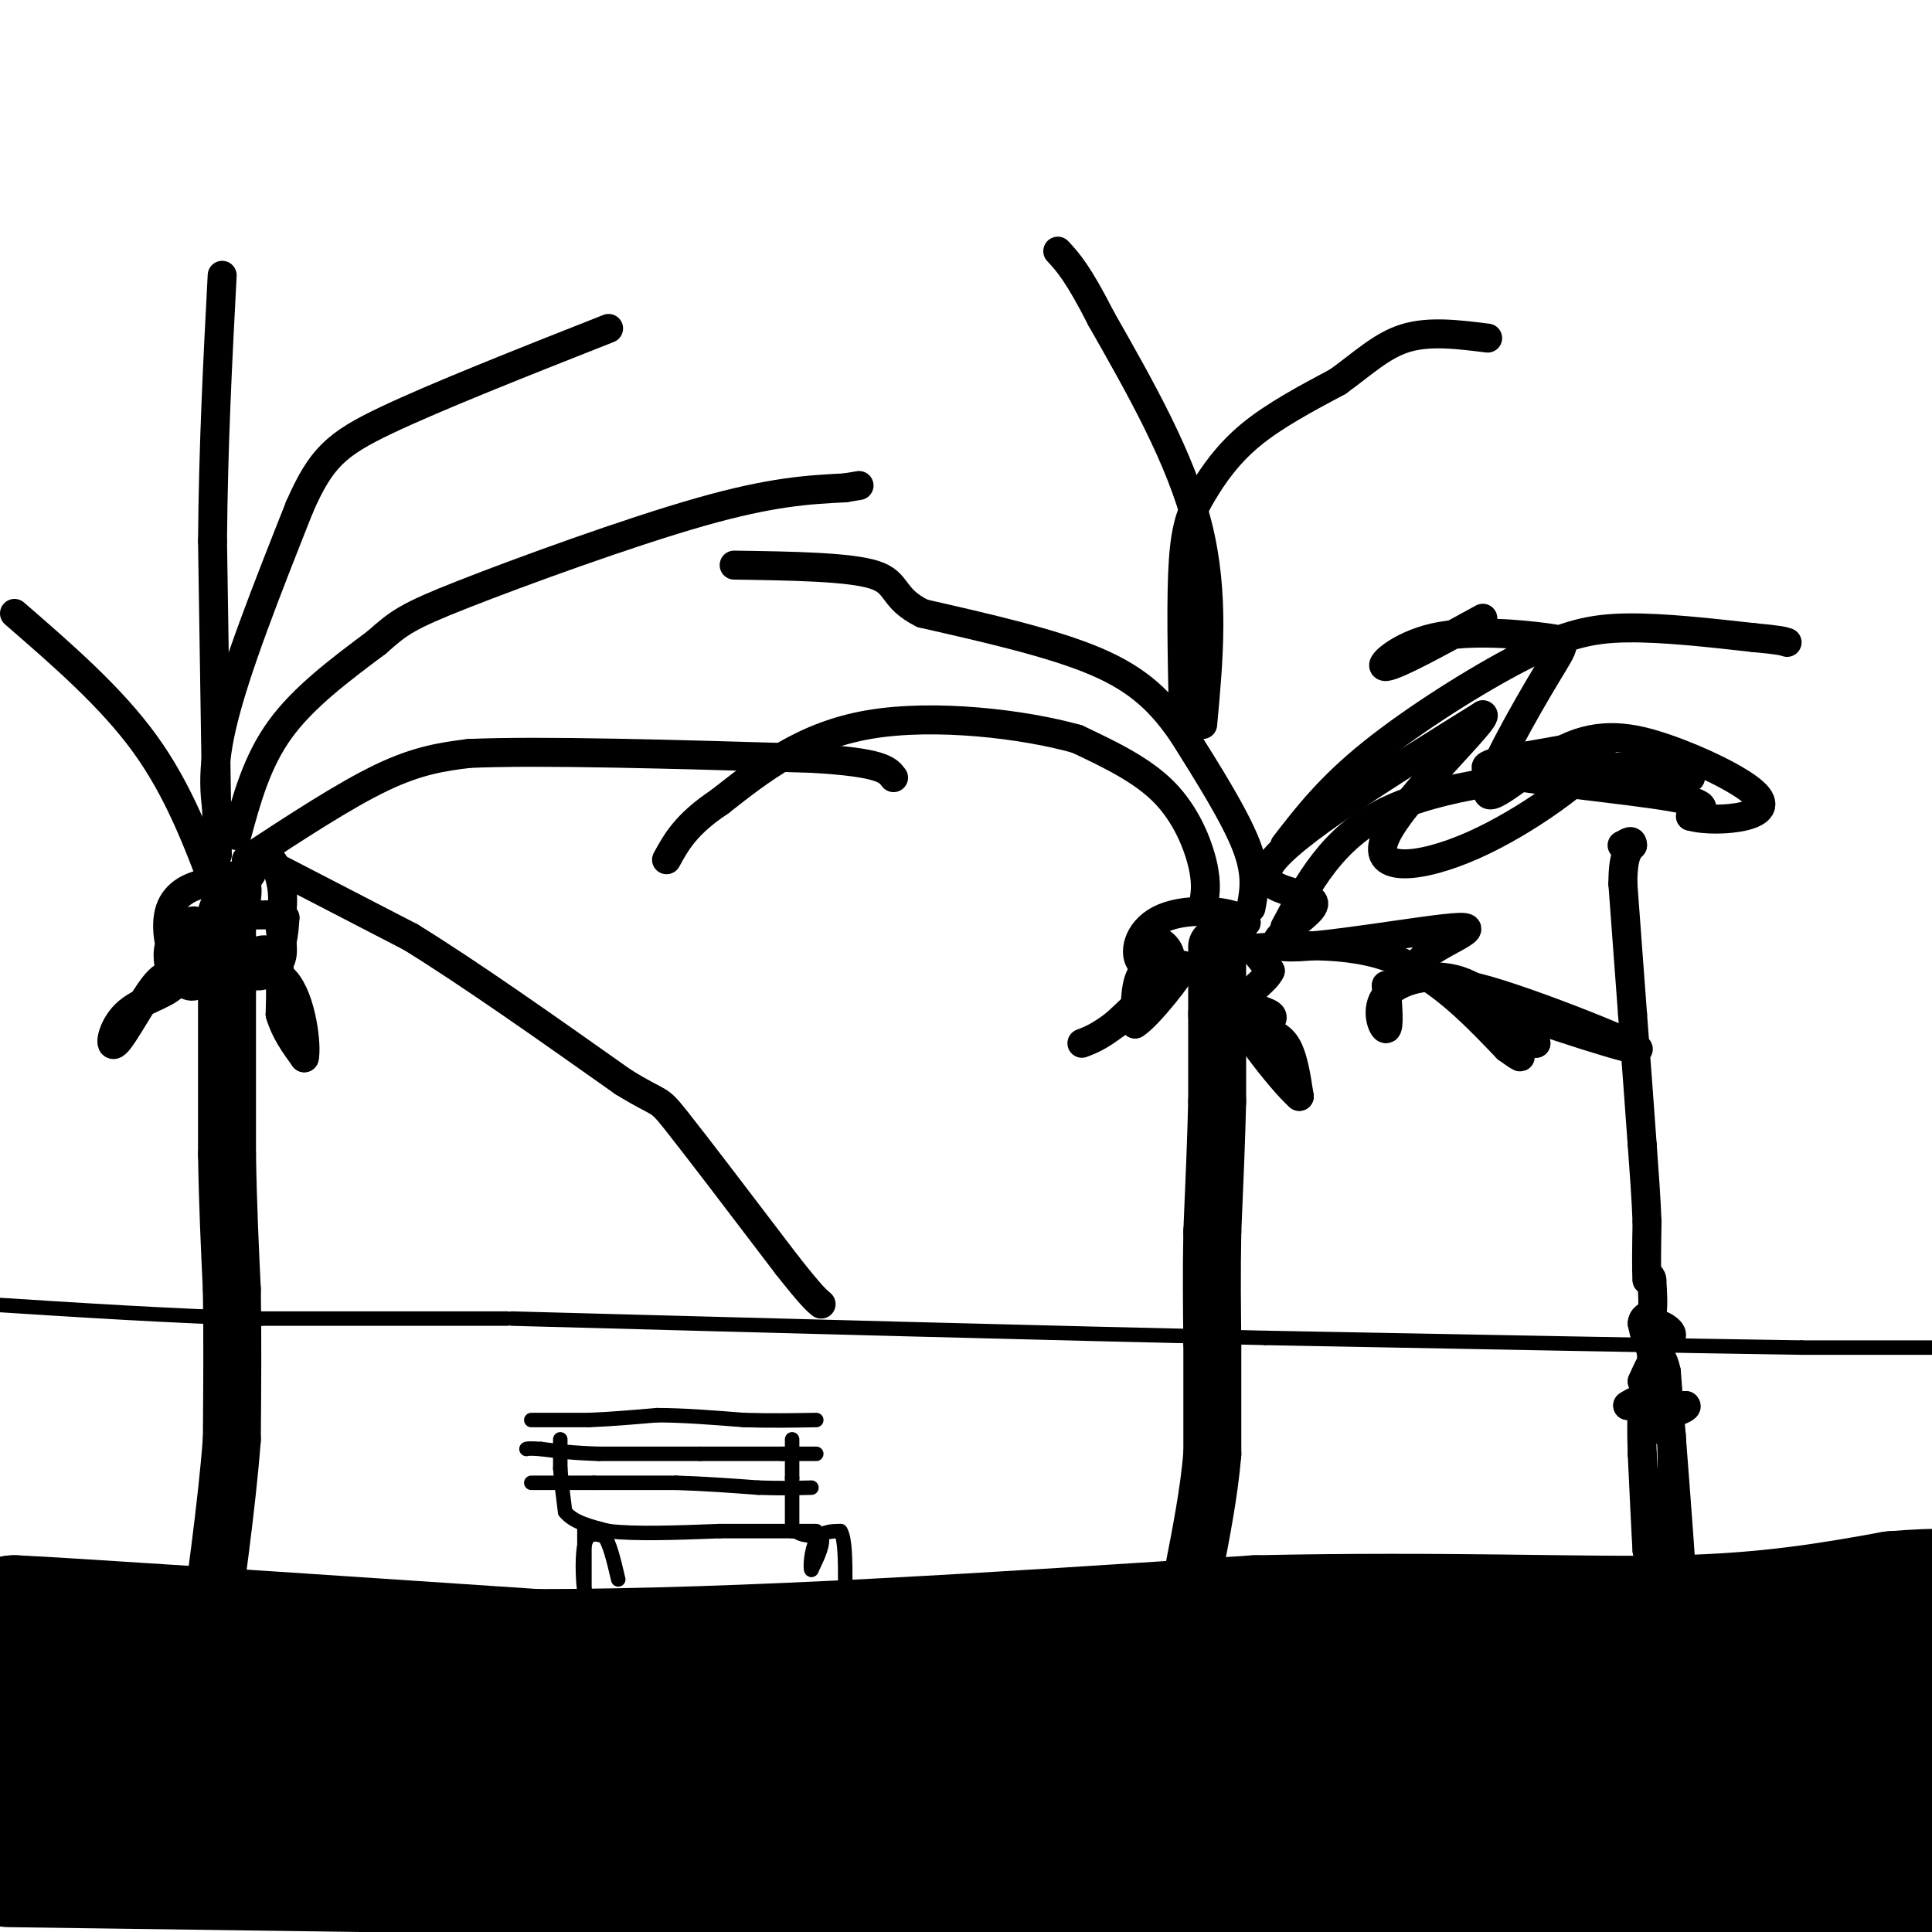
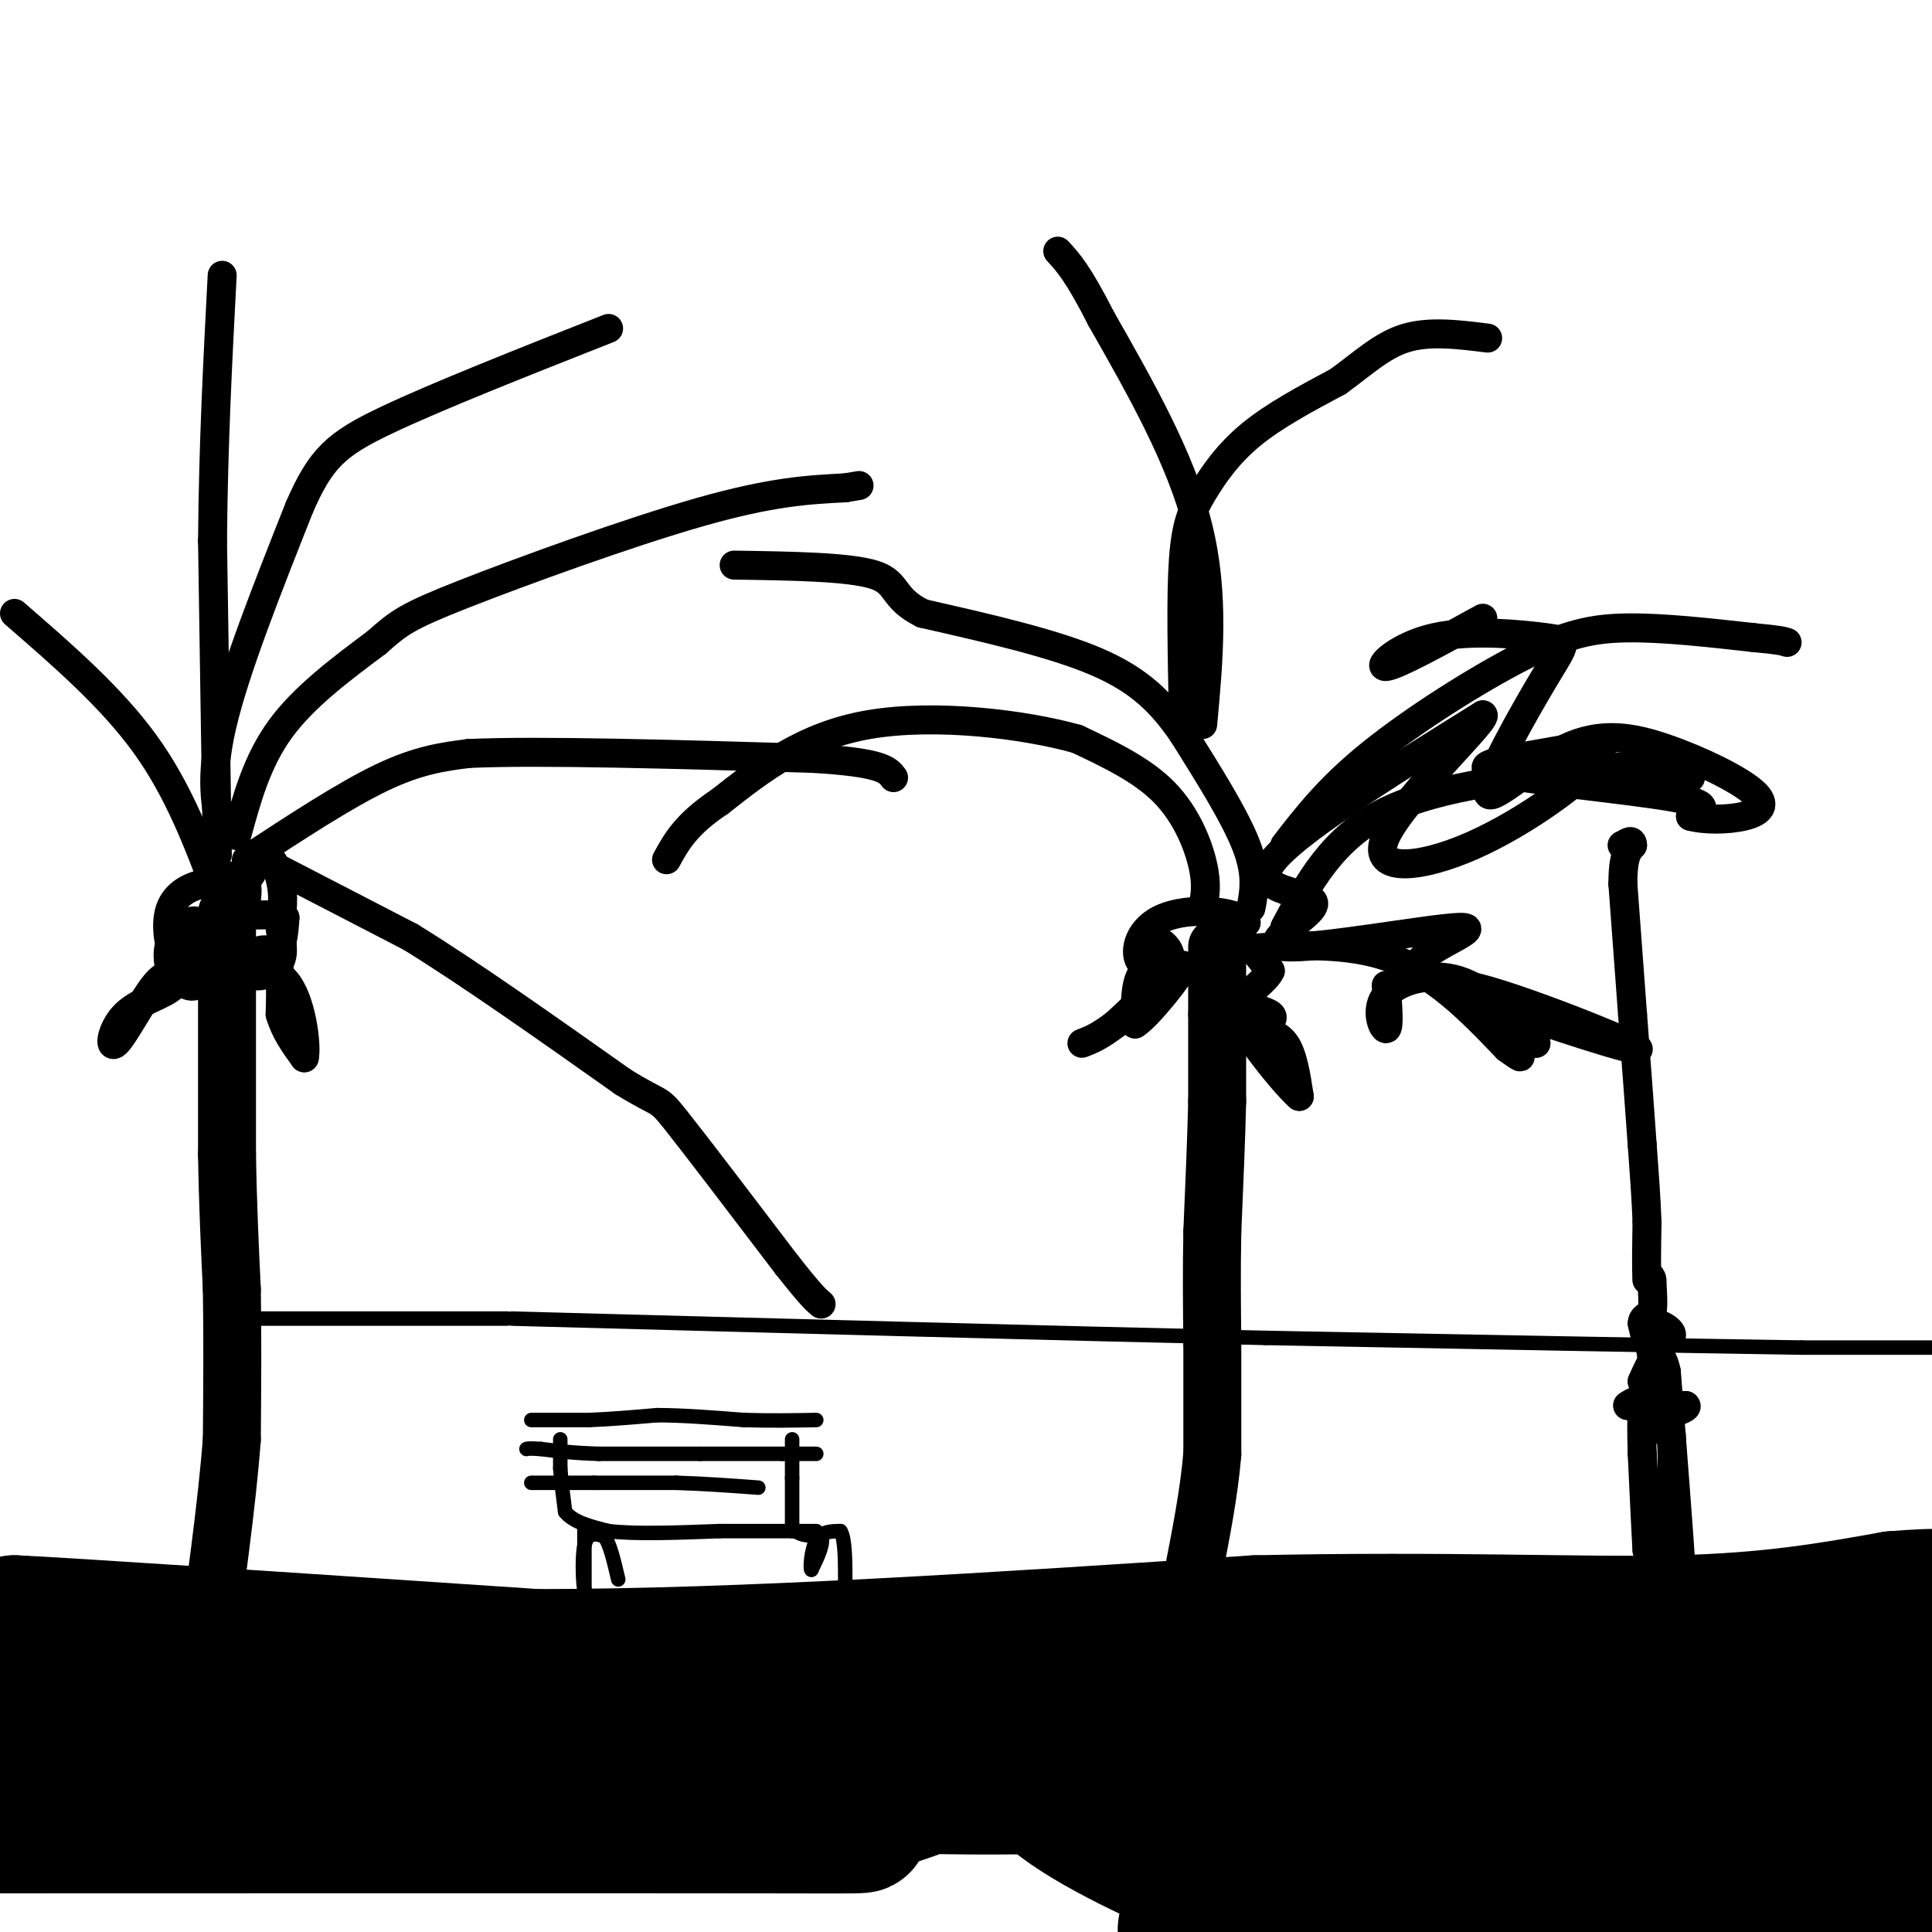
<svg xmlns="http://www.w3.org/2000/svg" viewBox="0 0 400 400" version="1.1">
  <g fill="none" stroke="#000000" stroke-width="12" stroke-linecap="round" stroke-linejoin="round">
    <path d="M252,196c0.000,0.000 0.000,14.000 0,14" />
    <path d="M252,210c0.000,5.333 0.000,11.667 0,18" />
    <path d="M252,228c-0.167,7.500 -0.583,17.250 -1,27" />
    <path d="M251,255c-0.167,8.333 -0.083,15.667 0,23" />
    <path d="M251,278c0.000,7.667 0.000,15.333 0,23" />
    <path d="M251,301c-0.667,8.000 -2.333,16.500 -4,25" />
-     <path d="M247,326c-1.200,5.800 -2.200,7.800 -2,9c0.200,1.200 1.600,1.600 3,2" />
    <path d="M47,189c0.000,0.000 0.000,16.000 0,16" />
    <path d="M47,205c0.000,8.333 0.000,21.167 0,34" />
    <path d="M47,239c0.167,10.333 0.583,19.167 1,28" />
    <path d="M48,267c0.167,9.833 0.083,20.417 0,31" />
    <path d="M48,298c-1.000,13.333 -3.500,31.167 -6,49" />
    <path d="M42,347c-1.000,6.667 -0.500,-1.167 0,-9" />
  </g>
  <g fill="none" stroke="#000000" stroke-width="28" stroke-linecap="round" stroke-linejoin="round">
    <path d="M235,355c0.000,0.000 -64.000,-1.000 -64,-1" />
    <path d="M171,354c-14.298,0.405 -18.042,1.917 -29,0c-10.958,-1.917 -29.131,-7.262 -44,-10c-14.869,-2.738 -26.435,-2.869 -38,-3" />
    <path d="M60,341c-15.833,-1.333 -36.417,-3.167 -57,-5" />
    <path d="M3,336c8.500,0.333 58.250,3.667 108,7" />
    <path d="M111,343c42.833,0.000 95.917,-3.500 149,-7" />
    <path d="M260,336c40.511,-0.867 67.289,0.467 87,0c19.711,-0.467 32.356,-2.733 45,-5" />
    <path d="M392,331c10.167,-0.833 13.083,-0.417 16,0" />
    <path d="M403,343c-7.778,5.622 -15.556,11.244 -33,13c-17.444,1.756 -44.556,-0.356 -67,1c-22.444,1.356 -40.222,6.178 -58,11" />
    <path d="M245,368c-20.800,2.289 -43.800,2.511 -78,1c-34.200,-1.511 -79.600,-4.756 -125,-8" />
    <path d="M42,361c-28.333,-1.333 -36.667,-0.667 -45,0" />
    <path d="M189,371c-7.111,2.422 -14.222,4.844 -13,6c1.222,1.156 10.778,1.044 -19,1c-29.778,-0.044 -98.889,-0.022 -168,0" />
-     <path d="M2,385c99.133,1.400 198.267,2.800 246,2c47.733,-0.800 44.067,-3.800 62,-5c17.933,-1.200 57.467,-0.600 97,0" />
    <path d="M400,388c-15.718,5.914 -31.435,11.828 -35,8c-3.565,-3.828 5.024,-17.397 11,-24c5.976,-6.603 9.340,-6.239 12,-6c2.660,0.239 4.617,0.354 7,7c2.383,6.646 5.191,19.823 8,33" />
    <path d="M280,400c-9.065,-3.012 -18.131,-6.024 -30,-11c-11.869,-4.976 -26.542,-11.917 -33,-18c-6.458,-6.083 -4.702,-11.310 -1,-14c3.702,-2.690 9.351,-2.845 15,-3" />
    <path d="M231,354c18.368,-0.490 56.789,-0.214 72,0c15.211,0.214 7.211,0.365 12,3c4.789,2.635 22.368,7.753 29,16c6.632,8.247 2.316,19.624 -2,31" />
    <path d="M277,403c-19.359,-0.338 -38.718,-0.676 -29,-6c9.718,-5.324 48.512,-15.633 77,-20c28.488,-4.367 46.670,-2.791 57,-2c10.330,0.791 12.809,0.797 7,3c-5.809,2.203 -19.904,6.601 -34,11" />
    <path d="M355,389c-12.167,4.333 -25.583,9.667 -39,15" />
    <path d="M321,403c7.500,-1.500 15.000,-3.000 5,-3c-10.000,0.000 -37.500,1.500 -65,3" />
  </g>
  <g fill="none" stroke="#000000" stroke-width="6" stroke-linecap="round" stroke-linejoin="round">
    <path d="M341,315c0.000,0.000 0.000,6.000 0,6" />
    <path d="M341,321c-0.167,-2.333 -0.583,-11.167 -1,-20" />
    <path d="M340,301c-0.167,-5.000 -0.083,-7.500 0,-10" />
    <path d="M340,291c-0.500,-1.667 -1.750,-0.833 -3,0" />
    <path d="M337,291c1.500,0.000 6.750,0.000 12,0" />
    <path d="M349,291c0.833,0.500 -3.083,1.750 -7,3" />
    <path d="M342,294c-0.500,1.000 1.750,2.000 4,3" />
    <path d="M346,297c0.500,5.833 -0.250,18.917 -1,32" />
    <path d="M345,329c-0.167,2.833 -0.083,-6.083 0,-15" />
    <path d="M345,314c0.178,-4.867 0.622,-9.533 1,-9c0.378,0.533 0.689,6.267 1,12" />
    <path d="M347,317c0.333,3.167 0.667,5.083 1,7" />
    <path d="M348,324c-0.333,-5.500 -1.667,-22.750 -3,-40" />
    <path d="M345,284c-1.333,-6.333 -3.167,-2.167 -5,2" />
    <path d="M340,286c-0.067,0.533 2.267,0.867 3,0c0.733,-0.867 -0.133,-2.933 -1,-5" />
    <path d="M342,281c-0.333,-2.000 -0.667,-4.500 -1,-7" />
    <path d="M341,274c1.133,-0.778 4.467,0.778 5,2c0.533,1.222 -1.733,2.111 -4,3" />
    <path d="M342,279c-1.000,-0.333 -1.500,-2.667 -2,-5" />
    <path d="M340,274c0.000,-1.167 1.000,-1.583 2,-2" />
    <path d="M342,272c0.333,-1.500 0.167,-4.250 0,-7" />
    <path d="M342,265c-0.167,-1.167 -0.583,-0.583 -1,0" />
    <path d="M341,265c-0.167,-2.000 -0.083,-7.000 0,-12" />
    <path d="M341,253c-0.167,-4.667 -0.583,-10.333 -1,-16" />
    <path d="M340,237c-0.500,-7.167 -1.250,-17.083 -2,-27" />
    <path d="M338,210c-0.667,-9.000 -1.333,-18.000 -2,-27" />
    <path d="M336,183c0.000,-5.833 1.000,-6.917 2,-8" />
    <path d="M338,175c0.000,-1.333 -1.000,-0.667 -2,0" />
    <path d="M336,175c-0.333,0.000 -0.167,0.000 0,0" />
    <path d="M259,196c0.000,0.000 4.000,5.000 4,5" />
    <path d="M263,201c-0.833,1.988 -4.917,4.458 -5,6c-0.083,1.542 3.833,2.155 5,3c1.167,0.845 -0.417,1.923 -2,3" />
    <path d="M261,213c0.667,0.644 3.333,0.756 5,3c1.667,2.244 2.333,6.622 3,11" />
    <path d="M269,227c-3.578,-3.089 -14.022,-16.311 -17,-24c-2.978,-7.689 1.511,-9.844 6,-12" />
    <path d="M258,191c-2.515,-2.609 -11.801,-3.133 -17,-1c-5.199,2.133 -6.311,6.922 -5,9c1.311,2.078 5.045,1.444 6,0c0.955,-1.444 -0.870,-3.698 -2,-4c-1.130,-0.302 -1.565,1.349 -2,3" />
    <path d="M238,198c1.155,1.274 5.042,2.958 5,3c-0.042,0.042 -4.012,-1.560 -6,0c-1.988,1.560 -1.994,6.280 -2,11" />
    <path d="M235,212c2.533,-1.489 9.867,-10.711 10,-12c0.133,-1.289 -6.933,5.356 -14,12" />
    <path d="M231,212c-3.500,2.667 -5.250,3.333 -7,4" />
    <path d="M52,189c-4.514,0.383 -9.027,0.766 -10,2c-0.973,1.234 1.595,3.321 3,5c1.405,1.679 1.648,2.952 3,0c1.352,-2.952 3.815,-10.129 3,-13c-0.815,-2.871 -4.907,-1.435 -9,0" />
    <path d="M42,183c-3.030,0.667 -6.106,2.335 -7,6c-0.894,3.665 0.393,9.327 2,10c1.607,0.673 3.534,-3.644 4,-6c0.466,-2.356 -0.528,-2.750 -2,-2c-1.472,0.750 -3.420,2.643 -4,5c-0.580,2.357 0.210,5.179 1,8" />
    <path d="M36,204c-1.877,2.045 -7.070,3.156 -10,6c-2.930,2.844 -3.596,7.419 -2,6c1.596,-1.419 5.456,-8.834 8,-12c2.544,-3.166 3.772,-2.083 5,-1" />
    <path d="M37,203c1.683,0.742 3.389,3.096 6,-2c2.611,-5.096 6.126,-17.641 9,-22c2.874,-4.359 5.107,-0.531 6,3c0.893,3.531 0.447,6.766 0,10" />
    <path d="M58,192c0.267,2.896 0.933,5.135 0,7c-0.933,1.865 -3.467,3.356 -5,3c-1.533,-0.356 -2.067,-2.557 -1,-4c1.067,-1.443 3.733,-2.126 5,0c1.267,2.126 1.133,7.063 1,12" />
    <path d="M58,210c1.000,3.500 3.000,6.250 5,9" />
    <path d="M63,219c0.576,-2.190 -0.485,-12.164 -4,-16c-3.515,-3.836 -9.485,-1.533 -10,-1c-0.515,0.533 4.424,-0.705 7,-3c2.576,-2.295 2.788,-5.648 3,-9" />
    <path d="M59,190c-1.889,-1.267 -8.111,0.067 -10,-1c-1.889,-1.067 0.556,-4.533 3,-8" />
  </g>
  <g fill="none" stroke="#000000" stroke-width="3" stroke-linecap="round" stroke-linejoin="round">
    <path d="M116,298c0.000,0.000 0.000,6.000 0,6" />
    <path d="M116,304c0.167,2.500 0.583,5.750 1,9" />
    <path d="M117,313c1.667,2.167 5.333,3.083 9,4" />
    <path d="M126,317c5.333,0.667 14.167,0.333 23,0" />
    <path d="M149,317c6.333,0.000 10.667,0.000 15,0" />
    <path d="M164,317c3.333,0.000 4.167,0.000 5,0" />
    <path d="M164,298c0.000,0.000 0.000,8.000 0,8" />
    <path d="M164,306c0.000,3.000 0.000,6.500 0,10" />
    <path d="M164,316c1.000,2.000 3.500,2.000 6,2" />
    <path d="M170,318c0.667,1.500 -0.667,4.250 -2,7" />
    <path d="M168,325c-0.311,-0.156 -0.089,-4.044 1,-6c1.089,-1.956 3.044,-1.978 5,-2" />
    <path d="M174,317c1.000,1.500 1.000,6.250 1,11" />
    <path d="M121,316c0.000,0.000 0.000,13.000 0,13" />
    <path d="M121,329c-0.178,0.111 -0.622,-6.111 0,-9c0.622,-2.889 2.311,-2.444 4,-2" />
    <path d="M125,318c1.167,1.167 2.083,5.083 3,9" />
    <path d="M110,307c0.000,0.000 13.000,0.000 13,0" />
    <path d="M123,307c5.000,0.000 11.000,0.000 17,0" />
    <path d="M140,307c5.667,0.167 11.333,0.583 17,1" />
-     <path d="M157,308c4.667,0.167 7.833,0.083 11,0" />
    <path d="M169,301c0.000,0.000 -7.000,0.000 -7,0" />
    <path d="M162,301c-4.000,0.000 -10.500,0.000 -17,0" />
    <path d="M145,301c-6.333,0.000 -13.667,0.000 -21,0" />
    <path d="M124,301c-5.500,-0.167 -8.750,-0.583 -12,-1" />
    <path d="M112,300c-2.500,-0.167 -2.750,-0.083 -3,0" />
    <path d="M110,294c0.000,0.000 12.000,0.000 12,0" />
    <path d="M122,294c4.333,-0.167 9.167,-0.583 14,-1" />
    <path d="M136,293c5.333,0.000 11.667,0.500 18,1" />
    <path d="M154,294c5.500,0.167 10.250,0.083 15,0" />
    <path d="M400,279c0.000,0.000 -27.000,0.000 -27,0" />
    <path d="M373,279c-23.000,-0.333 -67.000,-1.167 -111,-2" />
    <path d="M262,277c-44.500,-1.000 -100.250,-2.500 -156,-4" />
    <path d="M105,273c0.000,0.000 -51.000,0.000 -51,0" />
-     <path d="M54,273c-18.000,-0.500 -37.500,-1.750 -57,-3" />
  </g>
  <g fill="none" stroke="#000000" stroke-width="6" stroke-linecap="round" stroke-linejoin="round">
    <path d="M56,179c0.000,0.000 29.000,15.000 29,15" />
    <path d="M85,194c12.167,7.500 28.083,18.750 44,30" />
    <path d="M129,224c8.267,5.111 6.933,2.889 11,8c4.067,5.111 13.533,17.556 23,30" />
    <path d="M163,262c5.000,6.333 6.000,7.167 7,8" />
    <path d="M49,173c2.083,-7.667 4.167,-15.333 9,-22c4.833,-6.667 12.417,-12.333 20,-18" />
    <path d="M78,133c4.607,-4.095 6.125,-5.333 18,-10c11.875,-4.667 34.107,-12.762 49,-17c14.893,-4.238 22.446,-4.619 30,-5" />
    <path d="M175,101c5.000,-0.833 2.500,-0.417 0,0" />
    <path d="M51,178c10.167,-6.667 20.333,-13.333 28,-17c7.667,-3.667 12.833,-4.333 18,-5" />
    <path d="M97,156c14.833,-0.667 42.917,0.167 71,1" />
    <path d="M168,157c14.667,0.833 15.833,2.417 17,4" />
    <path d="M46,173c-1.333,-5.833 -2.667,-11.667 0,-23c2.667,-11.333 9.333,-28.167 16,-45" />
    <path d="M62,105c4.444,-10.156 7.556,-13.044 18,-18c10.444,-4.956 28.222,-11.978 46,-19" />
    <path d="M45,177c0.000,0.000 -1.000,-65.000 -1,-65" />
    <path d="M44,112c0.167,-20.000 1.083,-37.500 2,-55" />
    <path d="M45,185c-4.000,-10.667 -8.000,-21.333 -15,-31c-7.000,-9.667 -17.000,-18.333 -27,-27" />
    <path d="M249,188c0.489,-2.378 0.978,-4.756 0,-9c-0.978,-4.244 -3.422,-10.356 -8,-15c-4.578,-4.644 -11.289,-7.822 -18,-11" />
    <path d="M223,153c-10.978,-3.089 -29.422,-5.311 -43,-3c-13.578,2.311 -22.289,9.156 -31,16" />
    <path d="M149,166c-7.000,4.667 -9.000,8.333 -11,12" />
    <path d="M259,188c0.667,-3.500 1.333,-7.000 -1,-13c-2.333,-6.000 -7.667,-14.500 -13,-23" />
    <path d="M245,152c-4.422,-6.467 -8.978,-11.133 -18,-15c-9.022,-3.867 -22.511,-6.933 -36,-10" />
    <path d="M191,127c-6.533,-3.244 -4.867,-6.356 -10,-8c-5.133,-1.644 -17.067,-1.822 -29,-2" />
    <path d="M249,150c1.250,-13.500 2.500,-27.000 -1,-41c-3.500,-14.000 -11.750,-28.500 -20,-43" />
    <path d="M228,66c-4.833,-9.500 -6.917,-11.750 -9,-14" />
    <path d="M245,148c-0.262,-12.232 -0.524,-24.464 0,-32c0.524,-7.536 1.833,-10.375 4,-14c2.167,-3.625 5.190,-8.036 10,-12c4.810,-3.964 11.405,-7.482 18,-11" />
    <path d="M277,79c5.156,-3.711 9.044,-7.489 14,-9c4.956,-1.511 10.978,-0.756 17,0" />
    <path d="M266,175c4.601,-5.958 9.202,-11.917 18,-19c8.798,-7.083 21.792,-15.292 31,-20c9.208,-4.708 14.631,-5.917 22,-6c7.369,-0.083 16.685,0.958 26,2" />
    <path d="M363,132c5.500,0.500 6.250,0.750 7,1" />
    <path d="M266,192c4.917,-9.250 9.833,-18.500 21,-24c11.167,-5.500 28.583,-7.250 46,-9" />
    <path d="M333,159c10.500,-1.167 13.750,0.417 17,2" />
    <path d="M252,197c12.500,-1.167 25.000,-2.333 35,1c10.000,3.333 17.500,11.167 25,19" />
    <path d="M312,217c4.333,3.167 2.667,1.583 1,0" />
    <path d="M287,204c0.351,4.429 0.702,8.857 0,9c-0.702,0.143 -2.458,-4.000 0,-7c2.458,-3.000 9.131,-4.857 15,-3c5.869,1.857 10.935,7.429 16,13" />
    <path d="M318,216c-3.573,-1.628 -20.504,-12.199 -15,-12c5.504,0.199 33.443,11.169 36,13c2.557,1.831 -20.270,-5.477 -32,-10c-11.730,-4.523 -12.365,-6.262 -13,-8" />
    <path d="M294,199c2.159,-3.204 14.056,-7.215 8,-7c-6.056,0.215 -30.067,4.656 -36,4c-5.933,-0.656 6.210,-6.407 6,-9c-0.210,-2.593 -12.774,-2.026 -9,-8c3.774,-5.974 23.887,-18.487 44,-31" />
    <path d="M307,148c1.638,0.460 -16.266,17.111 -20,25c-3.734,7.889 6.703,7.015 18,2c11.297,-5.015 23.455,-14.173 26,-18c2.545,-3.827 -4.524,-2.325 -12,-1c-7.476,1.325 -15.359,2.472 -9,4c6.359,1.528 26.960,3.437 36,5c9.040,1.563 6.520,2.782 4,4" />
    <path d="M350,169c2.766,0.793 7.680,0.777 11,0c3.320,-0.777 5.046,-2.313 2,-5c-3.046,-2.687 -10.864,-6.526 -18,-9c-7.136,-2.474 -13.589,-3.585 -21,0c-7.411,3.585 -15.781,11.866 -16,9c-0.219,-2.866 7.712,-16.878 12,-24c4.288,-7.122 4.933,-7.352 0,-8c-4.933,-0.648 -15.443,-1.713 -23,0c-7.557,1.713 -12.159,6.204 -10,6c2.159,-0.204 11.080,-5.102 20,-10" />
  </g>
</svg>